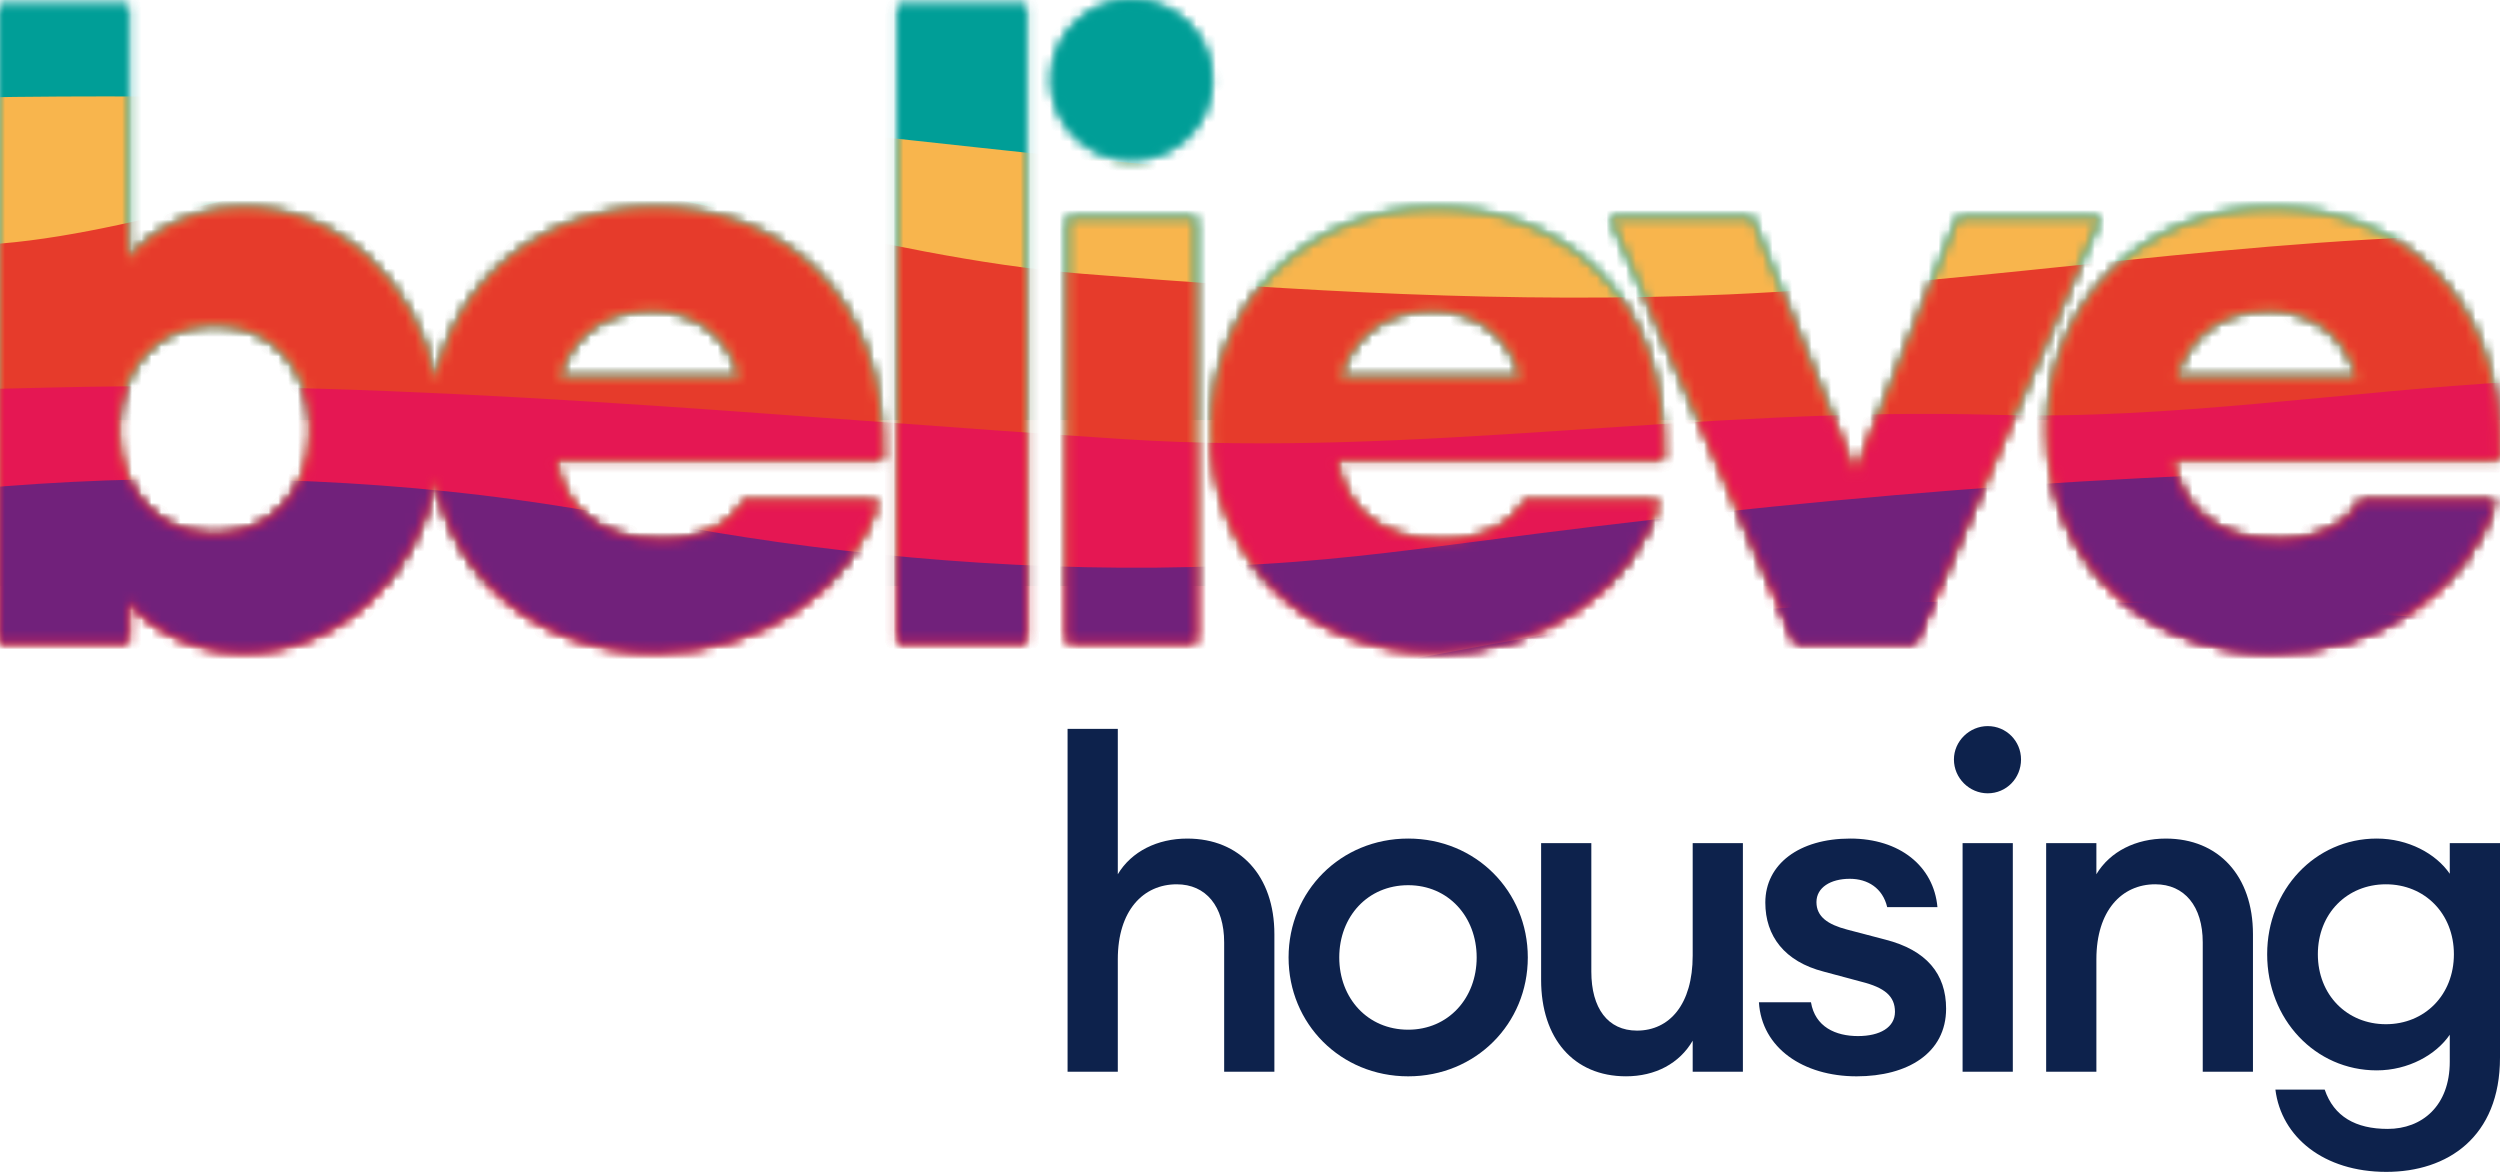
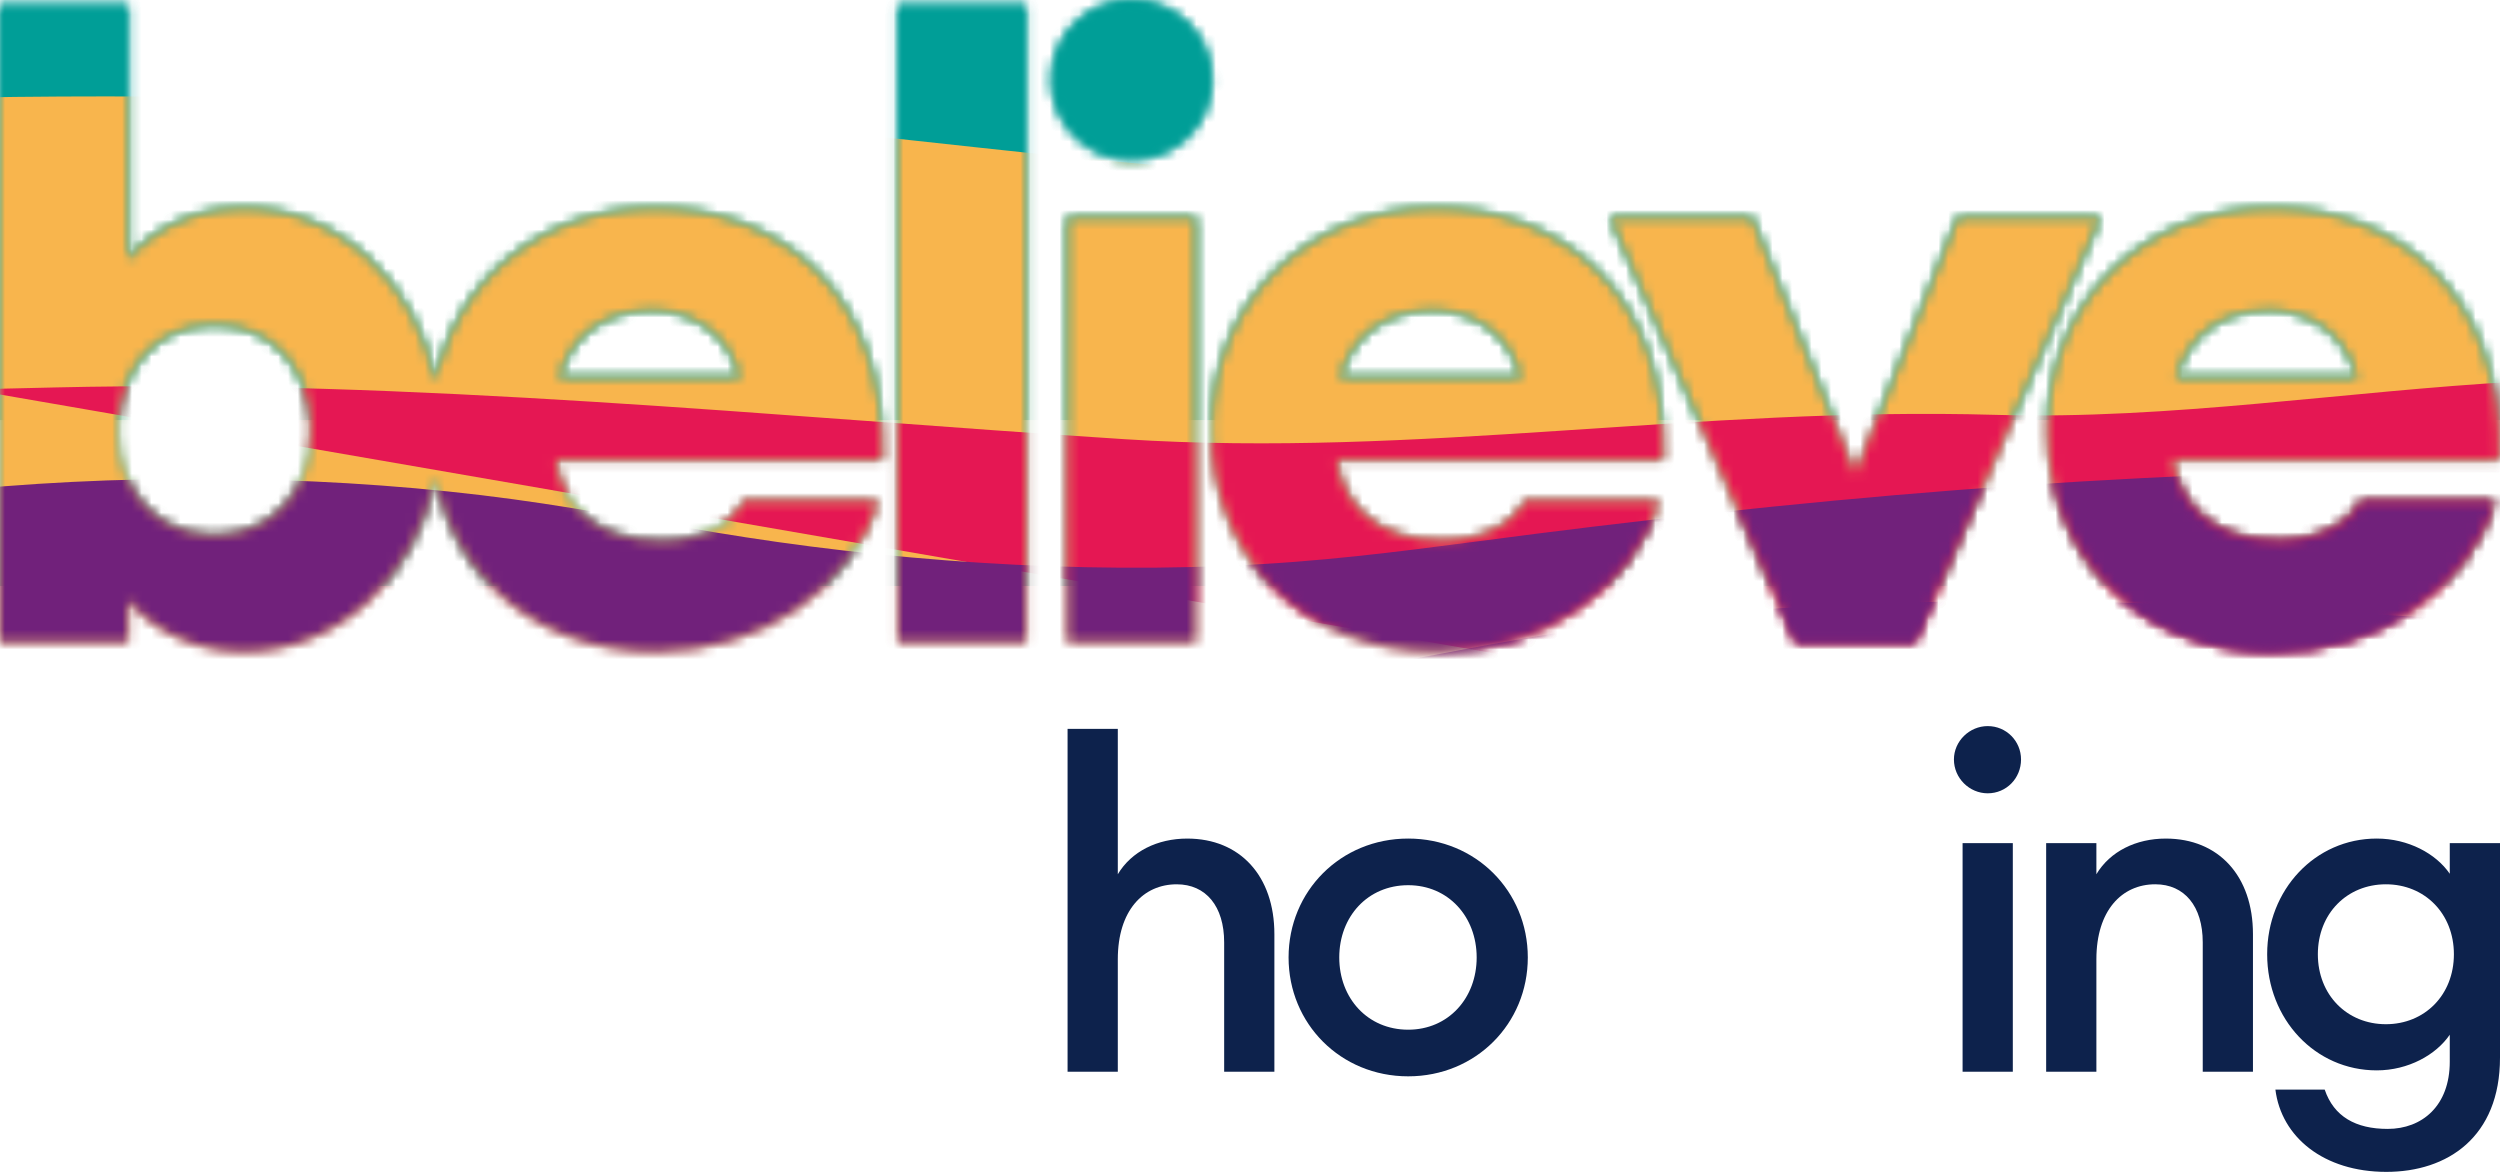
<svg xmlns="http://www.w3.org/2000/svg" xmlns:xlink="http://www.w3.org/1999/xlink" width="256px" height="120px" viewBox="0 0 256 120" version="1.1">
  <title>Asset / Logo / Colour</title>
  <defs>
    <path d="M107.67,8.176 C107.67,12.696 111.402,16.352 115.832,16.352 L115.832,16.352 C120.435,16.352 124.081,12.696 124.081,8.176 L124.081,8.176 C124.081,3.65 120.435,0 115.832,0 L115.832,0 C111.402,0 107.67,3.65 107.67,8.176 L107.67,8.176 Z M91.953,65.751 L105.065,65.751 L105.065,0.523 L91.953,0.523 L91.953,65.751 Z M0,0.523 L0,65.751 L13.114,65.751 L13.114,61.403 C14.85,63.749 19.105,66.707 24.922,66.707 L24.922,66.707 C34.744,66.707 42.621,58.992 44.594,48.939 L44.594,48.939 C46.692,59.492 55.435,66.707 67.121,66.707 L67.121,66.707 C78.064,66.707 87.095,60.358 89.872,51.313 L89.872,51.313 L76.154,51.313 C75.11,53.662 71.636,55.398 67.816,55.398 L67.816,55.398 C60.783,55.398 57.483,51.484 56.875,47.052 L56.875,47.052 L90.307,47.052 C90.827,29.831 79.626,21.306 67.121,21.306 L67.121,21.306 C55.701,21.306 46.718,28.564 44.59,39.056 L44.59,39.056 C42.613,29.009 34.738,21.306 24.922,21.306 L24.922,21.306 C19.105,21.306 14.85,24.262 13.114,26.61 L13.114,26.61 L13.114,0.523 L0,0.523 Z M66.772,31.744 C70.161,31.744 74.416,33.483 75.805,38.699 L75.805,38.699 L57.221,38.699 C58.35,34.7 61.562,31.744 66.772,31.744 L66.772,31.744 Z M12.071,44.006 C12.071,37.743 16.067,33.224 21.97,33.224 L21.97,33.224 C27.876,33.224 31.87,37.743 31.87,44.006 L31.87,44.006 C31.87,50.269 27.876,54.793 21.97,54.793 L21.97,54.793 C16.067,54.793 12.071,50.269 12.071,44.006 L12.071,44.006 Z M209.695,43.919 C209.695,57.141 219.248,66.707 232.706,66.707 L232.706,66.707 C243.65,66.707 252.678,60.358 255.458,51.313 L255.458,51.313 L241.739,51.313 C240.694,53.662 237.222,55.398 233.401,55.398 L233.401,55.398 C226.369,55.398 223.069,51.484 222.458,47.052 L222.458,47.052 L255.892,47.052 C256.413,29.831 245.211,21.306 232.706,21.306 L232.706,21.306 C219.593,21.306 209.695,30.876 209.695,43.919 L209.695,43.919 Z M232.358,31.744 C235.746,31.744 240.001,33.483 241.391,38.699 L241.391,38.699 L222.806,38.699 C223.936,34.7 227.148,31.744 232.358,31.744 L232.358,31.744 Z M124.077,43.919 C124.077,57.141 133.631,66.707 147.091,66.707 L147.091,66.707 C158.032,66.707 167.063,60.358 169.843,51.313 L169.843,51.313 L156.122,51.313 C155.081,53.662 151.609,55.398 147.788,55.398 L147.788,55.398 C140.752,55.398 137.452,51.484 136.845,47.052 L136.845,47.052 L170.277,47.052 C170.798,29.831 159.596,21.306 147.091,21.306 L147.091,21.306 C133.979,21.306 124.077,30.876 124.077,43.919 L124.077,43.919 Z M146.745,31.744 C150.131,31.744 154.386,33.483 155.776,38.699 L155.776,38.699 L137.193,38.699 C138.321,34.7 141.535,31.744 146.745,31.744 L146.745,31.744 Z M200.492,22.262 L189.985,48.614 L179.39,22.262 L164.889,22.262 L183.908,65.751 L196.064,65.751 L215.083,22.262 L200.492,22.262 Z M109.318,65.751 L122.429,65.751 L122.429,22.262 L109.318,22.262 L109.318,65.751 Z" id="path-1" />
  </defs>
  <g id="Asset-/-Logo-/-Colour" stroke="none" stroke-width="1" fill="none" fill-rule="evenodd">
    <g id="Group-9">
      <mask id="mask-2" fill="white">
        <use xlink:href="#path-1" />
      </mask>
      <g id="Clip-2" />
      <polygon id="Fill-1" fill="#009E97" mask="url(#mask-2)" points="-3.01 60.007 257.847 60.007 257.847 -3.265 -3.01 -3.265" />
      <path d="M-3.009,-2.171 L-3.009,43.013 L257.847,43.013 L257.847,4.082 C240.196,5.056 222.226,5.658 204.397,5.141 C173.856,4.252 145.224,0.147 115.165,-1.78 C79.264,-4.082 42.177,-3.234 5.643,-2.374 C2.758,-2.306 -0.126,-2.239 -3.009,-2.171" id="Fill-3" fill="#009E97" mask="url(#mask-2)" />
      <path d="M-3.009,9.991 L-3.009,81.824 L257.847,81.824 L257.847,8.708 C241.936,9.456 225.997,10.24 210.54,11.64 C190.07,13.493 170.288,17.606 149.036,18.081 C122.312,18.677 96.541,14.152 70.52,12.145 C46.529,10.292 21.659,9.564 -3.009,9.991" id="Fill-4" fill="#F8B54D" mask="url(#mask-2)" />
-       <path d="M-2.994,25.125 L-2.994,85.264 L257.848,85.264 L257.848,24.042 C230.249,24.13 204.566,28.925 177.033,30.148 C154.924,31.131 132.449,29.773 110.833,28.033 C89.219,26.29 67.769,18.136 45.522,17.508 C29.383,17.055 13.133,24.581 -2.994,25.125" id="Fill-5" fill="#E63B2B" mask="url(#mask-2)" />
-       <path d="M-3.009,39.877 L-3.009,85.061 L257.847,85.061 L257.847,39.072 C240.196,40.047 222.226,42.999 204.397,42.482 C173.856,41.595 145.224,46.902 115.165,44.974 C79.264,42.67 42.177,38.814 5.643,39.674 C2.758,39.742 -0.126,39.808 -3.009,39.877" id="Fill-6" fill="#E51753" mask="url(#mask-2)" />
+       <path d="M-3.009,39.877 L257.847,85.061 L257.847,39.072 C240.196,40.047 222.226,42.999 204.397,42.482 C173.856,41.595 145.224,46.902 115.165,44.974 C79.264,42.67 42.177,38.814 5.643,39.674 C2.758,39.742 -0.126,39.808 -3.009,39.877" id="Fill-6" fill="#E51753" mask="url(#mask-2)" />
      <path d="M-2.994,50.091 L-2.994,81.155 L257.848,81.155 L257.848,48.274 C223.647,47.654 189.049,50.624 157.135,54.677 C149.041,55.704 141.074,56.879 132.619,57.531 C113.843,58.979 93.791,57.713 76.36,55.018 C68.336,53.777 60.751,52.243 52.561,51.125 C35.118,48.745 15.168,48.384 -2.994,50.091" id="Fill-7" fill="#71217B" mask="url(#mask-2)" />
      <path d="M-2.994,67.612 L-2.994,81.825 L257.848,81.825 L257.848,63.746 C254.969,63.575 251.364,63.367 247.43,63.15 C235.547,62.49 220.671,61.734 213.835,61.622 C196.991,61.343 179.752,61.925 164.263,64.085 C153.344,65.607 143.569,67.867 132.936,69.59 C102.153,74.575 65.158,74.724 32.373,71.328 C20.56,70.105 9.111,68.443 -2.994,67.612" id="Fill-8" fill="#71217B" mask="url(#mask-2)" />
    </g>
    <g id="Group-24" transform="translate(109.319, 74.352)" fill="#0D224C">
      <path d="M0,0.281 L5.144,0.281 L5.144,15.17 C6.546,12.827 9.211,11.518 12.249,11.518 C17.673,11.518 21.178,15.356 21.178,21.302 L21.178,35.395 L16.035,35.395 L16.035,22.145 C16.035,18.447 14.167,16.201 11.175,16.201 C7.761,16.201 5.144,18.868 5.144,23.877 L5.144,35.395 L0,35.395 L0,0.281 Z" id="Fill-10" />
      <path d="M34.879,35.864 C27.961,35.864 22.631,30.479 22.631,23.691 C22.631,16.902 27.961,11.517 34.879,11.517 C41.798,11.517 47.128,16.902 47.128,23.691 C47.128,30.479 41.798,35.864 34.879,35.864 M34.879,31.089 C38.994,31.089 41.892,27.858 41.892,23.691 C41.892,19.523 38.994,16.292 34.879,16.292 C30.718,16.292 27.821,19.523 27.821,23.691 C27.821,27.858 30.718,31.089 34.879,31.089" id="Fill-12" />
-       <path d="M48.491,11.986 L53.633,11.986 L53.633,25.141 C53.633,28.887 55.315,31.182 58.307,31.182 C61.627,31.182 64.012,28.512 64.012,23.503 L64.012,11.986 L69.154,11.986 L69.154,35.395 L64.012,35.395 L64.012,32.213 C62.656,34.553 60.177,35.862 57.185,35.862 C51.809,35.862 48.491,31.978 48.491,25.984 L48.491,11.986 Z" id="Fill-14" />
-       <path d="M80.799,35.864 C75.329,35.864 71.076,32.96 70.795,28.279 L76.124,28.279 C76.546,30.806 78.649,31.742 80.94,31.742 C83.184,31.742 84.726,30.854 84.726,29.262 C84.726,27.671 83.699,26.781 81.268,26.173 L77.433,25.143 C73.414,24.112 71.45,21.491 71.45,18.073 C71.45,14.139 74.908,11.517 80.145,11.517 C85.193,11.517 88.699,14.327 89.075,18.541 L83.931,18.541 C83.465,16.575 81.923,15.637 80.098,15.637 C78.136,15.637 76.686,16.527 76.686,18.025 C76.686,19.523 77.856,20.319 79.818,20.835 L83.745,21.866 C87.952,22.941 89.962,25.377 89.962,28.935 C89.962,33.475 86.036,35.864 80.799,35.864" id="Fill-16" />
      <path d="M94.223,6.883 C92.353,6.883 90.763,5.336 90.763,3.417 C90.763,1.546 92.353,0 94.223,0 C96.139,0 97.635,1.546 97.635,3.417 C97.635,5.336 96.139,6.883 94.223,6.883 L94.223,6.883 Z M91.65,35.394 L96.794,35.394 L96.794,11.985 L91.65,11.985 L91.65,35.394 Z" id="Fill-18" />
      <path d="M100.207,11.986 L105.351,11.986 L105.351,15.168 C106.752,12.828 109.418,11.518 112.455,11.518 C117.878,11.518 121.384,15.357 121.384,21.303 L121.384,35.395 L116.242,35.395 L116.242,22.145 C116.242,18.447 114.372,16.199 111.38,16.199 C107.968,16.199 105.351,18.868 105.351,23.878 L105.351,35.395 L100.207,35.395 L100.207,11.986 Z" id="Fill-20" />
      <path d="M128.73,37.221 C129.665,39.985 131.908,41.248 135.179,41.248 C138.686,41.248 141.537,38.906 141.537,34.366 L141.537,31.602 C140.135,33.664 137.284,35.254 134.058,35.254 C127.748,35.254 122.839,30.012 122.839,23.364 C122.839,16.762 127.748,11.517 134.058,11.517 C137.284,11.517 140.135,13.064 141.537,15.123 L141.537,11.987 L146.681,11.987 L146.681,33.944 C146.681,42.091 141.305,45.648 135.039,45.648 C128.636,45.648 124.288,42.091 123.682,37.221 L128.73,37.221 Z M134.995,16.2 C131.02,16.2 128.029,19.196 128.029,23.364 C128.029,27.531 131.02,30.527 134.995,30.527 C138.968,30.527 141.96,27.531 141.96,23.364 C141.96,19.196 138.968,16.2 134.995,16.2 L134.995,16.2 Z" id="Fill-22" />
    </g>
  </g>
</svg>